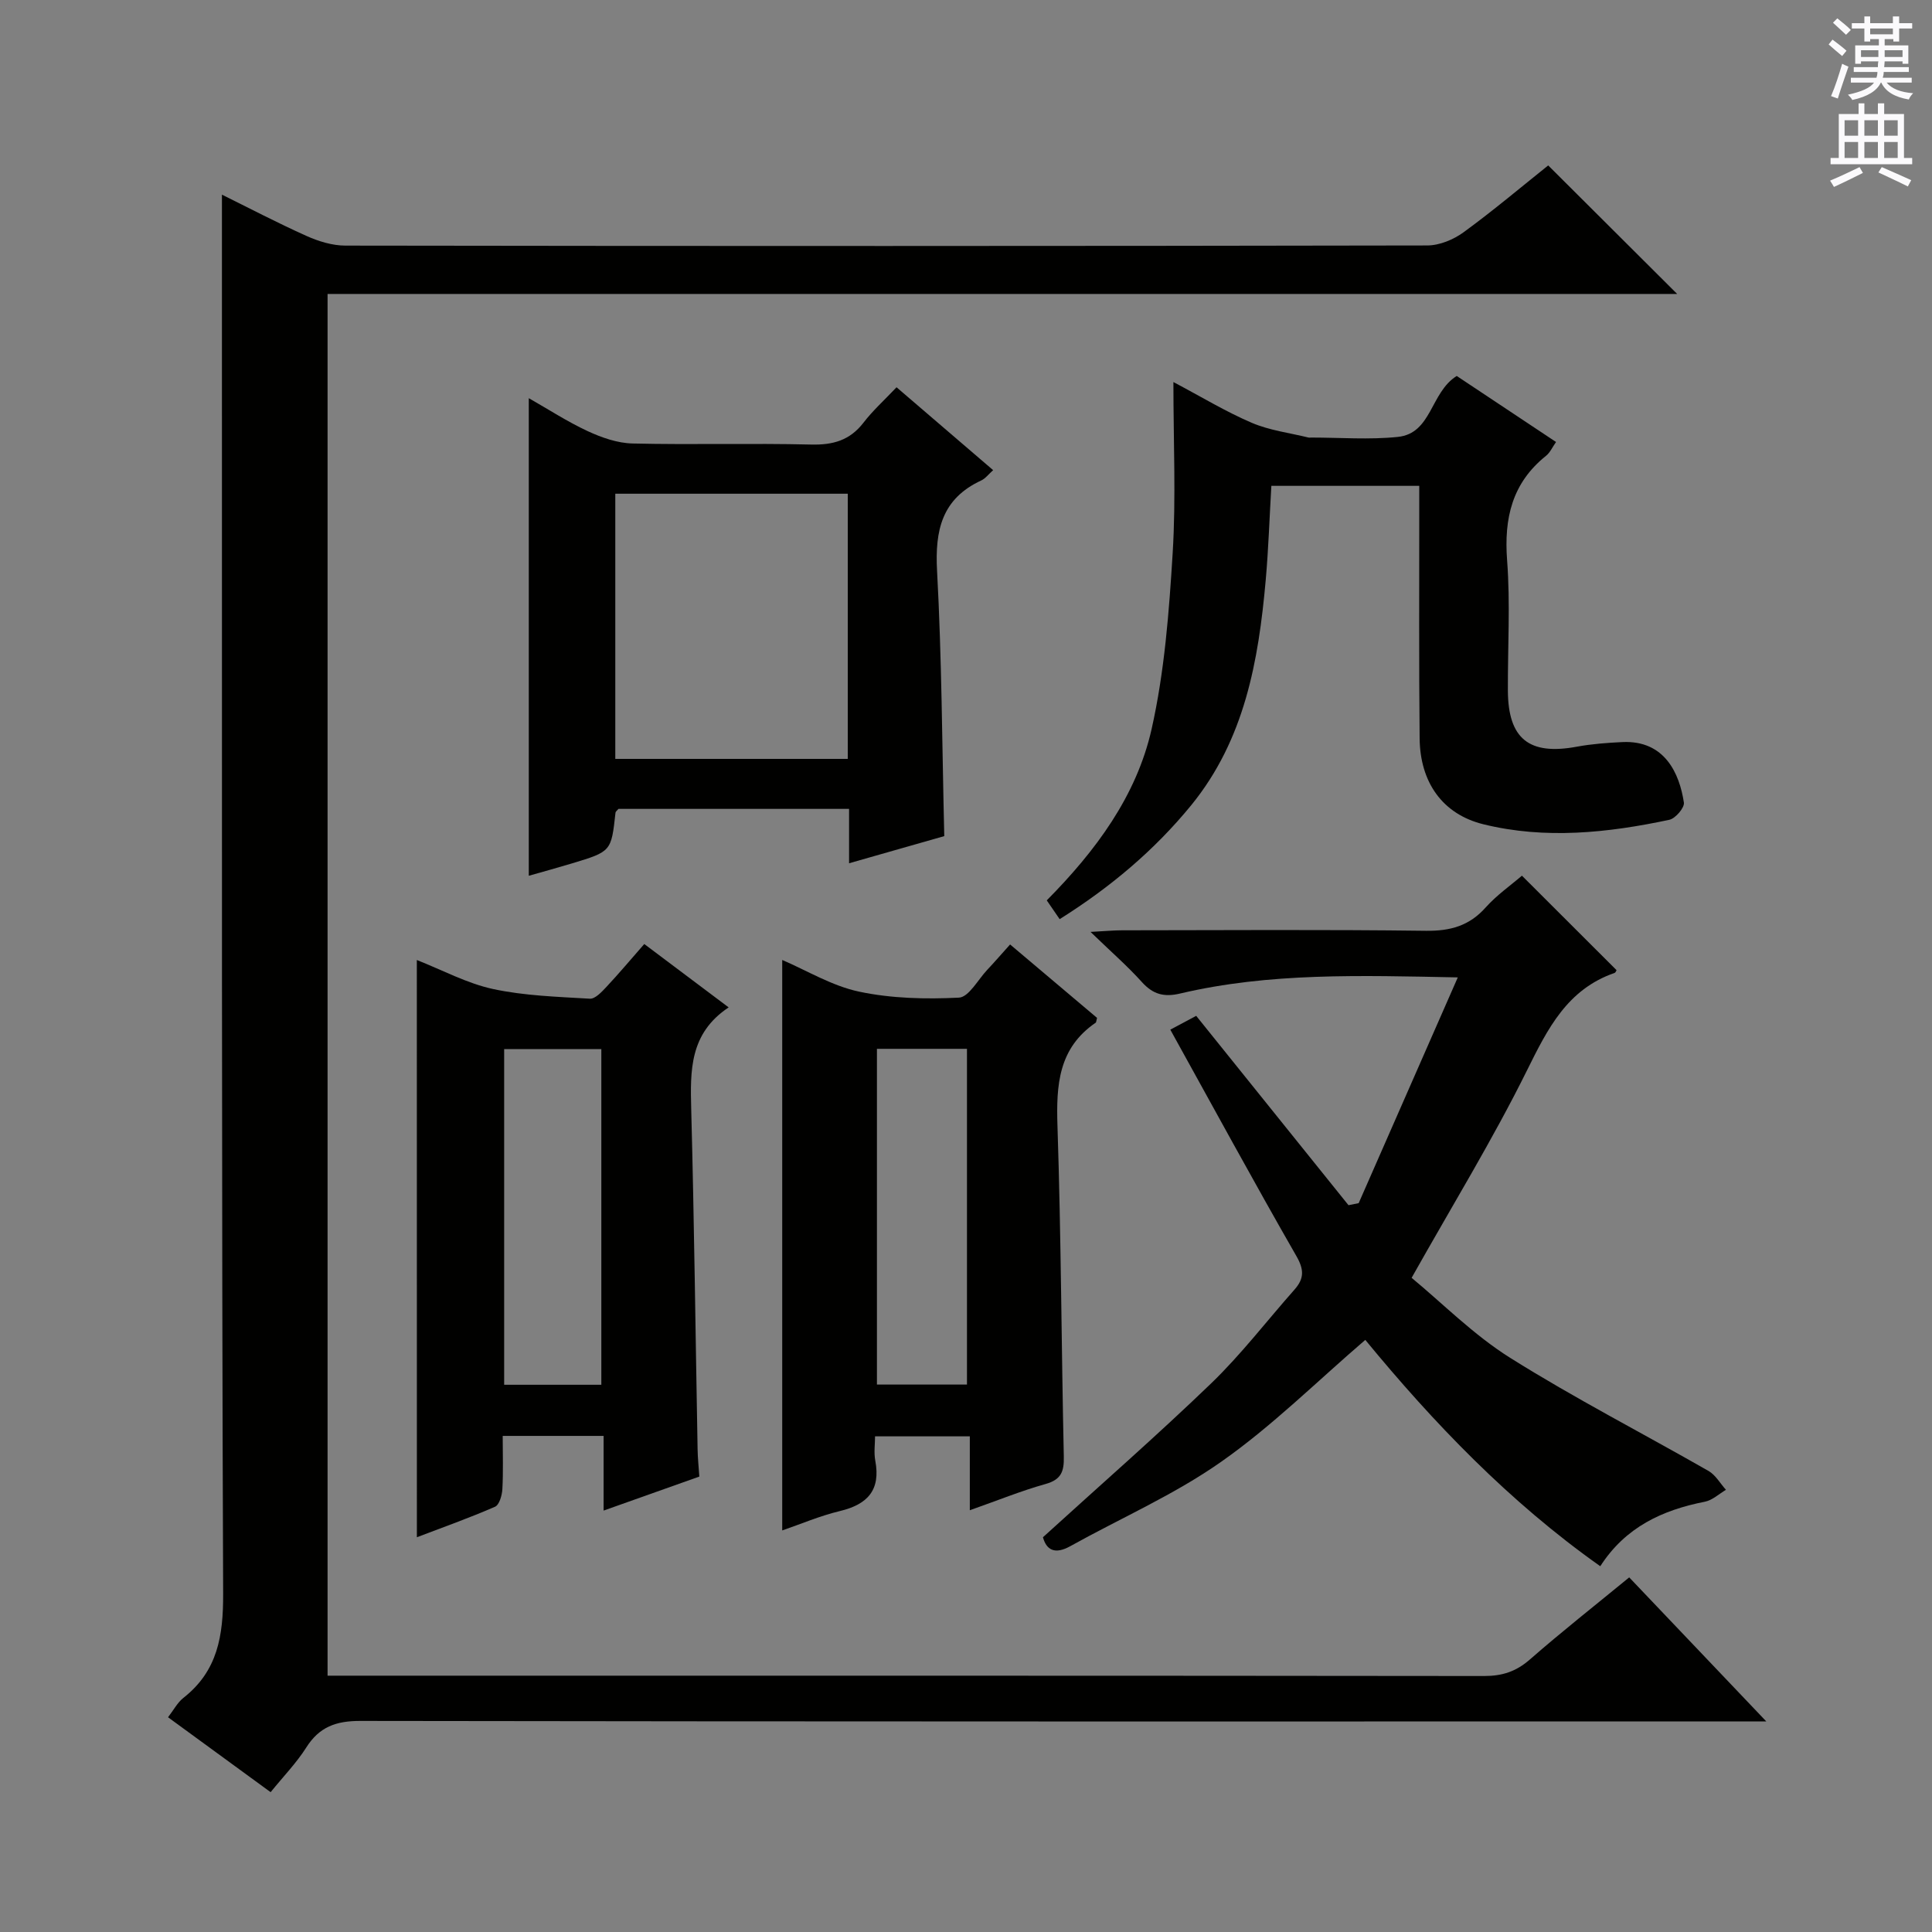
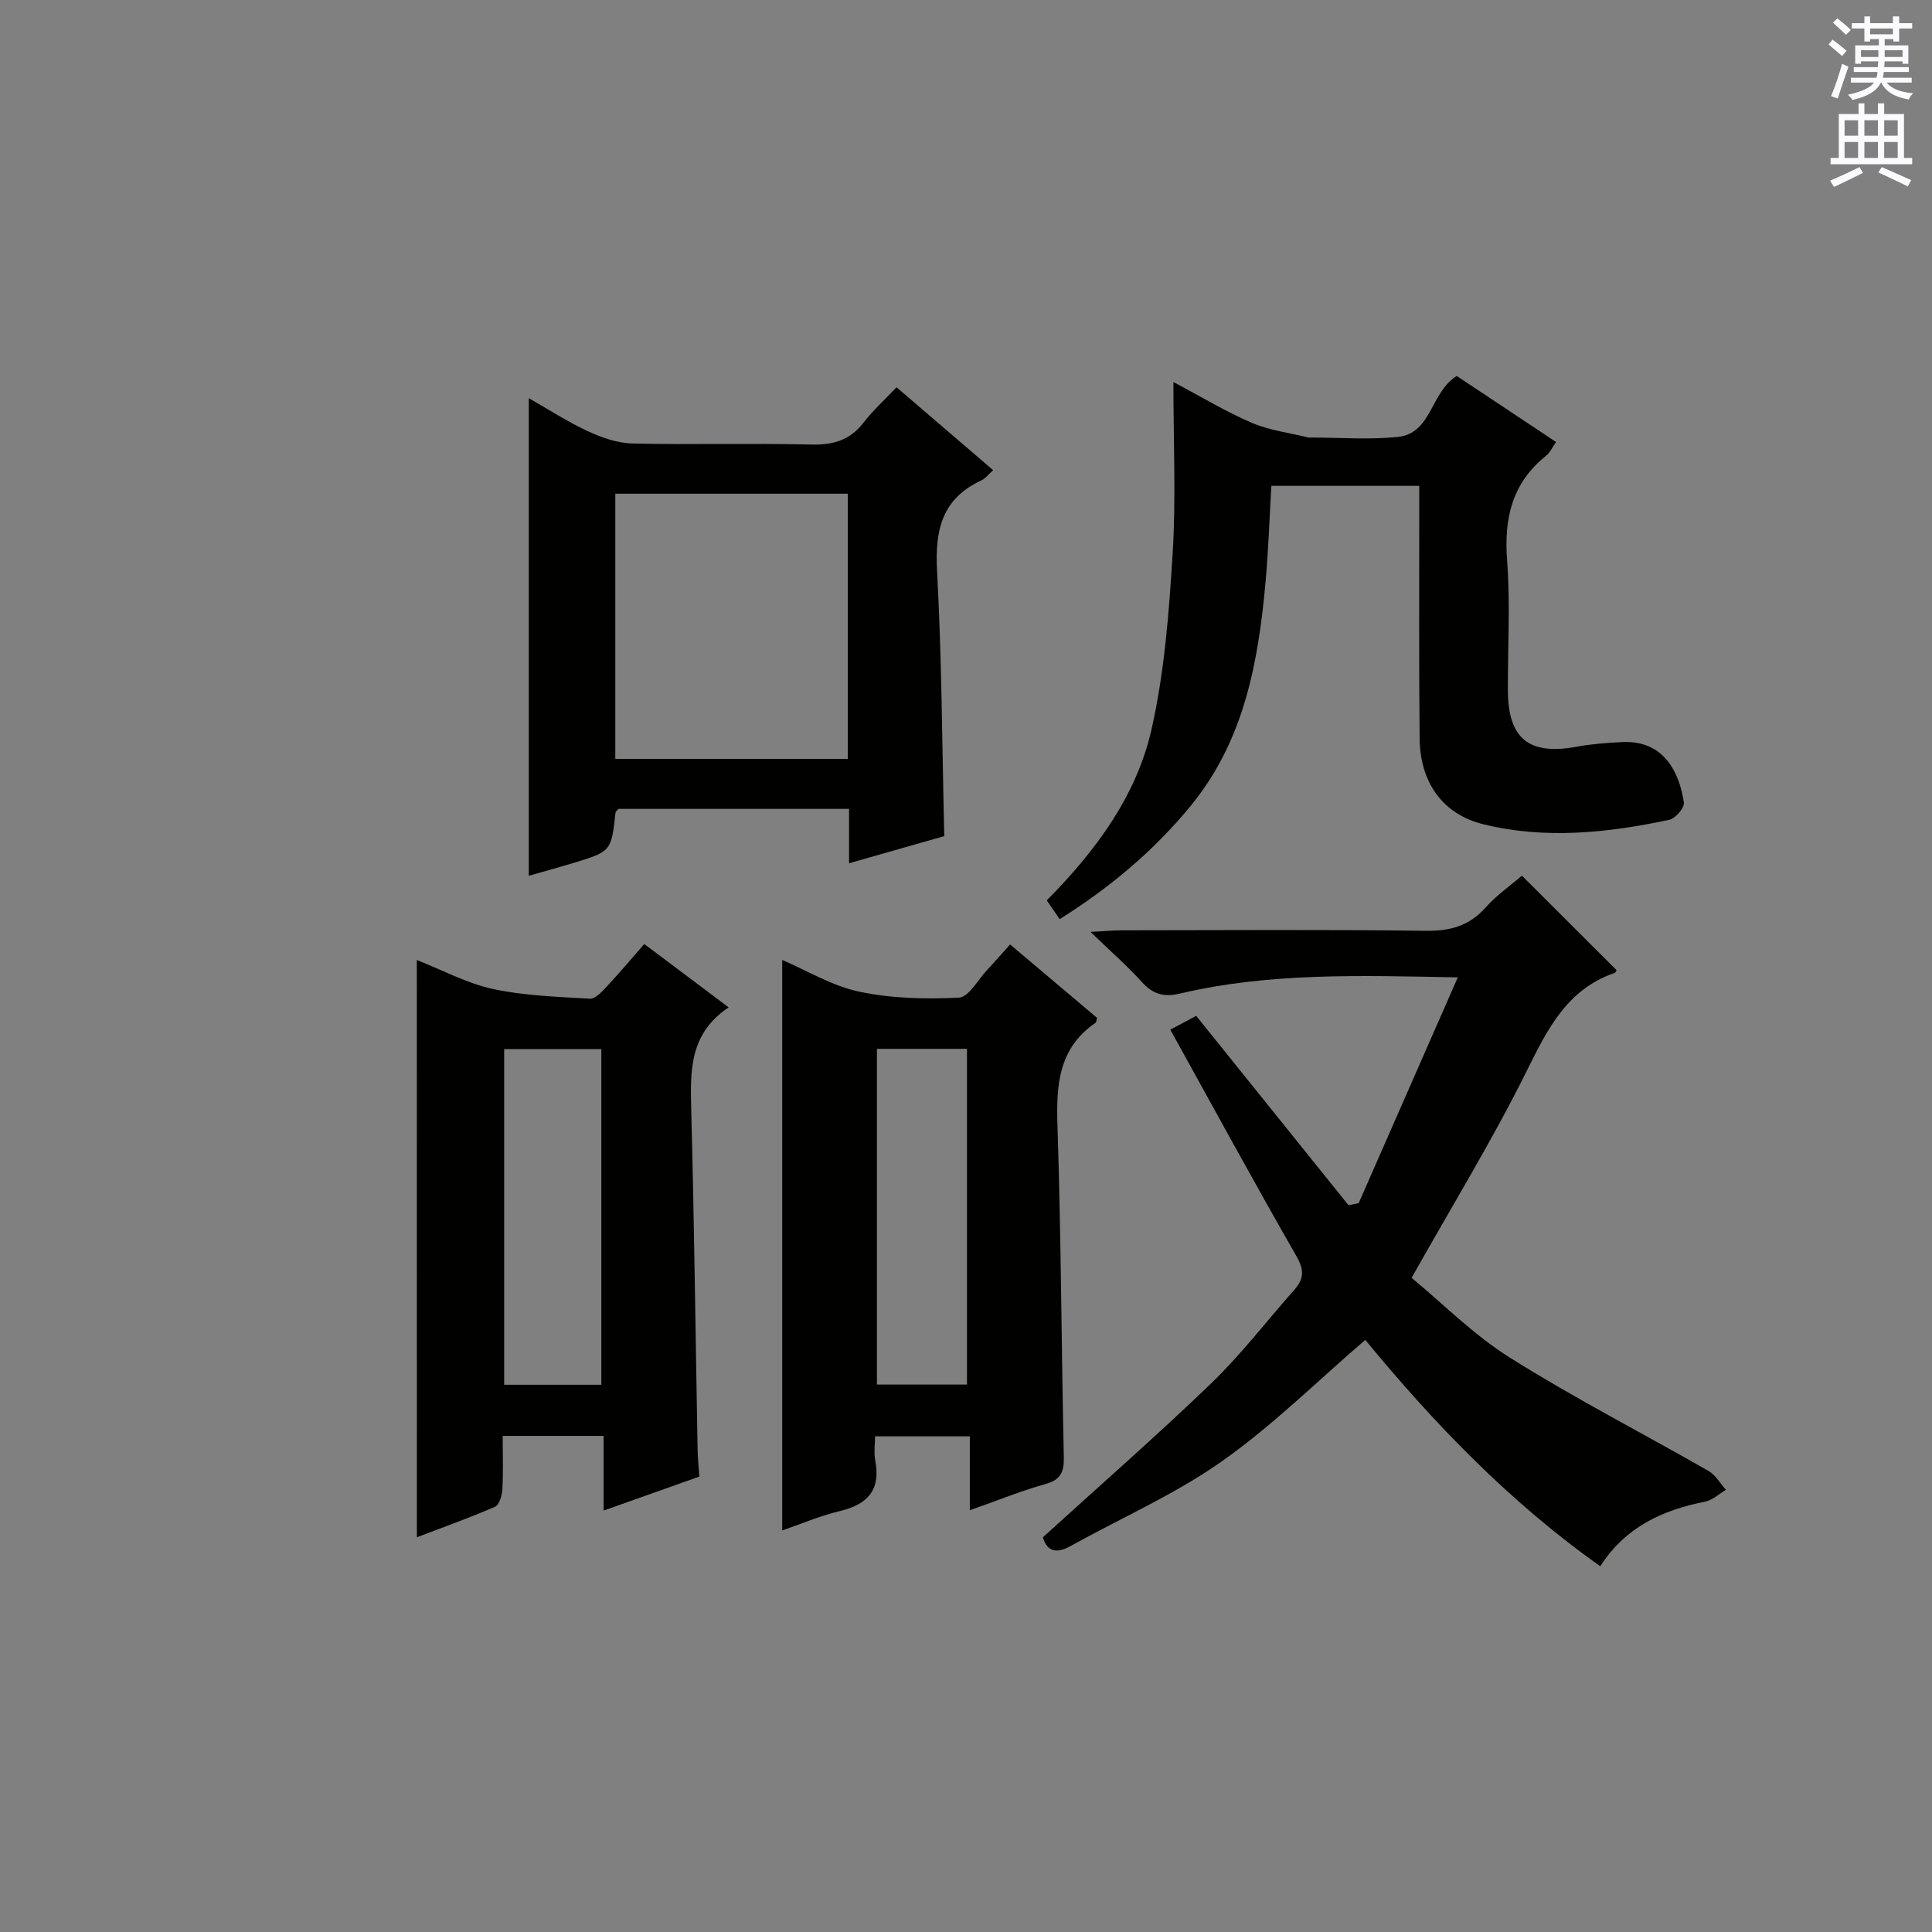
<svg xmlns="http://www.w3.org/2000/svg" enable-background="new 0 0 400 400" viewBox="0 0 400 400">
  <rect x="0" y="0" width="400" height="400" fill="#808080" stroke="none" />
  <g fill="#010100">
-     <path d="m67.82 346.93h5.99c77.83 0 155.65-.02 233.48.07 3.73 0 6.59-.92 9.43-3.4 6.62-5.79 13.55-11.24 20.59-17.02 9.24 9.71 18.25 19.18 28.39 29.83-3.53 0-5.59 0-7.64 0-94.49 0-188.98.04-283.47-.11-5.02-.01-8.48 1.23-11.18 5.5-2.02 3.19-4.72 5.96-7.38 9.25-7.18-5.24-14.12-10.31-21.24-15.51 1.15-1.48 1.94-3.04 3.19-4.02 7.1-5.58 8.25-12.85 8.22-21.55-.33-84.32-.23-168.65-.25-252.98 0-12.13 0-24.27 0-36.69 5.43 2.68 11.4 5.81 17.53 8.56 2.48 1.11 5.34 1.99 8.02 1.99 74.66.11 149.32.11 223.98-.03 2.54 0 5.46-1.21 7.55-2.74 6.17-4.5 12.01-9.44 17.51-13.83 9.04 9.01 17.81 17.75 26.7 26.61-92.89 0-185.95 0-279.42 0 0 95.44 0 190.47 0 286.07z" />
-     <path d="m301.82 202.36c-20.24-.4-39.02-1.01-57.49 3.34-3.34.79-5.62.17-7.91-2.37-2.98-3.31-6.37-6.26-10.64-10.39 3.11-.16 4.8-.33 6.49-.33 20.99-.02 41.99-.17 62.98.1 5.04.06 8.96-1.03 12.35-4.84 2.29-2.56 5.19-4.58 7.5-6.57 6.63 6.62 13.09 13.07 19.59 19.56-.05.07-.18.5-.43.58-9.8 3.41-13.84 11.55-18.14 20.23-7.06 14.26-15.42 27.88-23.86 42.89 6.33 5.22 12.81 11.8 20.41 16.57 13.34 8.37 27.39 15.59 41.07 23.42 1.46.84 2.41 2.58 3.6 3.9-1.44.85-2.8 2.15-4.35 2.46-8.8 1.73-16.44 5.24-21.67 13.36-18.85-13.32-34.55-29.72-48.65-46.86-10.07 8.65-19.31 17.85-29.83 25.23-9.71 6.83-20.81 11.67-31.25 17.48-3.21 1.78-4.93.79-5.66-1.85 11.81-10.75 23.59-21.03 34.83-31.86 6.21-5.99 11.5-12.92 17.24-19.4 2.01-2.27 2.04-4.11.4-6.96-8.83-15.38-17.29-30.97-26.1-46.87 2.46-1.31 4.01-2.14 5.36-2.86 10.61 13.19 21.07 26.2 31.53 39.2.7-.14 1.41-.28 2.11-.42 6.69-15.23 13.38-30.46 20.52-46.74z" />
+     <path d="m301.82 202.36c-20.24-.4-39.02-1.01-57.49 3.34-3.34.79-5.62.17-7.91-2.37-2.98-3.31-6.37-6.26-10.64-10.39 3.11-.16 4.8-.33 6.49-.33 20.99-.02 41.99-.17 62.98.1 5.04.06 8.96-1.03 12.35-4.84 2.29-2.56 5.19-4.58 7.5-6.57 6.63 6.62 13.09 13.07 19.59 19.56-.05.07-.18.5-.43.58-9.8 3.41-13.84 11.55-18.14 20.23-7.06 14.26-15.42 27.88-23.86 42.89 6.33 5.22 12.81 11.8 20.41 16.57 13.34 8.37 27.39 15.59 41.07 23.42 1.46.84 2.41 2.58 3.6 3.9-1.44.85-2.8 2.15-4.35 2.46-8.8 1.73-16.44 5.24-21.67 13.36-18.85-13.32-34.55-29.72-48.65-46.86-10.07 8.65-19.31 17.85-29.83 25.23-9.71 6.83-20.81 11.67-31.25 17.48-3.21 1.78-4.93.79-5.66-1.85 11.81-10.75 23.59-21.03 34.83-31.86 6.21-5.99 11.5-12.92 17.24-19.4 2.01-2.27 2.04-4.11.4-6.96-8.83-15.38-17.29-30.97-26.1-46.87 2.46-1.31 4.01-2.14 5.36-2.86 10.61 13.19 21.07 26.2 31.53 39.2.7-.14 1.41-.28 2.11-.42 6.69-15.23 13.38-30.46 20.52-46.74" />
    <path d="m161.95 316.86c0-39.54 0-78.58 0-118.11 5.05 2.16 10.27 5.36 15.92 6.56 6.7 1.42 13.79 1.58 20.66 1.24 2.05-.1 3.94-3.71 5.87-5.76 1.47-1.56 2.88-3.19 4.73-5.25 6.17 5.21 12.18 10.28 18 15.2-.18.7-.17.92-.27.99-7.74 5.28-8.2 12.93-7.92 21.44.75 22.79.81 45.59 1.31 68.39.07 3.1-.53 4.78-3.79 5.69-5.06 1.42-9.96 3.42-15.67 5.43 0-5.47 0-10.2 0-15.3-6.64 0-12.7 0-19.62 0 0 1.58-.27 3.37.05 5.05 1.14 6.08-1.6 9.05-7.34 10.42-4.16 1-8.16 2.72-11.93 4.01zm19.61-99.71v69.51h18.64c0-23.36 0-46.37 0-69.51-6.36 0-12.33 0-18.64 0z" />
    <path d="m86.3 198.76c5.31 2.09 10.36 4.83 15.75 6 6.54 1.41 13.36 1.61 20.08 2.01 1.11.06 2.47-1.43 3.44-2.46 2.6-2.78 5.05-5.7 7.82-8.86 5.8 4.36 11.34 8.52 17.47 13.12-8.11 5.38-7.96 13.08-7.75 21.1.62 23.46.89 46.93 1.32 70.4.03 1.8.22 3.59.36 5.64-6.34 2.25-12.69 4.51-19.82 7.04 0-5.48 0-10.34 0-15.46-7.21 0-13.77 0-20.89 0 0 3.79.13 7.41-.07 11.02-.07 1.28-.63 3.26-1.53 3.65-5.28 2.3-10.71 4.23-16.17 6.31-.01-40.02-.01-79.52-.01-119.51zm18.08 18.44v69.5h20.12c0-23.31 0-46.31 0-69.5-6.78 0-13.22 0-20.12 0z" />
    <path d="m219.39 190.3c-.92-1.35-1.74-2.53-2.67-3.89 10.12-10.22 18.57-21.58 21.7-35.43 2.68-11.9 3.62-24.27 4.37-36.49.7-11.44.15-22.95.15-35.39 5.78 3.05 10.83 6.13 16.21 8.43 3.68 1.58 7.83 2.09 11.77 3.06.16.04.33.01.5 0 6 0 12.04.48 17.97-.13 7.08-.72 6.73-9.22 12.21-12.62 6.62 4.4 13.49 8.96 20.56 13.67-.75 1.06-1.23 2.19-2.07 2.86-7.03 5.63-8.72 12.92-8.06 21.64.68 8.94.12 17.97.16 26.97.05 10.01 4.41 13.45 14.3 11.61 3.09-.57 6.26-.8 9.4-.95 8.8-.42 11.84 6.54 12.74 12.52.16 1.06-1.75 3.3-3.01 3.57-12.75 2.71-25.68 4.08-38.49.93-8.52-2.1-13.12-8.74-13.21-17.78-.16-15.49-.07-30.97-.08-46.46 0-1.81 0-3.62 0-5.83-10.25 0-20.14 0-30.62 0-.38 6.43-.59 13.01-1.17 19.55-1.49 16.71-4.36 32.99-15.41 46.56-7.65 9.36-16.77 17.02-27.25 23.6z" />
    <path d="m185.62 80.18c7.03 6.04 13.44 11.54 20 17.16-.98.87-1.61 1.74-2.46 2.13-8.16 3.79-9.61 10.31-9.15 18.73.98 18.08 1.04 36.21 1.49 54.91-6.15 1.75-12.59 3.59-19.71 5.62 0-4.14 0-7.56 0-11.26-16.27 0-32.02 0-47.74 0-.24.3-.59.53-.62.8-.88 8.01-.87 8.02-8.95 10.47-2.98.9-5.98 1.72-9 2.58 0-33 0-65.56 0-98.88 4.07 2.31 7.99 4.87 12.19 6.82 2.89 1.34 6.17 2.49 9.3 2.56 12.32.29 24.65-.08 36.97.22 4.53.11 8-.87 10.82-4.51 1.91-2.49 4.28-4.63 6.86-7.35zm-58.23 22.04v54.9h48.13c0-18.54 0-36.61 0-54.9-16.06 0-31.82 0-48.13 0z" />
  </g>
  <path d="m378.6 9.2.8-1c.9.7 1.9 1.4 2.9 2.3l-.9 1.1c-1.1-.9-2-1.7-2.8-2.4zm.5 10.7c.9-2.1 1.6-4.3 2.3-6.7.4.2.8.4 1.3.6-.7 2.1-1.5 4.3-2.2 6.6zm.4-15.2.9-.9c1 .8 2 1.6 2.8 2.4l-1 1c-1-.9-1.9-1.8-2.7-2.5zm12.5-1.3h1.2v1.4h2.7v1.1h-2.7v2.7h-1.2v-.5h-1.8v1.3h4.9v3.8h-1.2v-.5h-3.7c0 .4-.1.9-.1 1.2h5.1v1h-5.2c0 .5-.1.9-.2 1.2h6v1h-5.2c1.1 1.3 2.9 2 5.5 2.2-.4.4-.7.8-.9 1.3-2.9-.5-4.8-1.6-5.7-3.5h-.1c-.8 1.7-2.7 2.9-5.9 3.6-.2-.4-.6-.8-.9-1.1 2.8-.6 4.6-1.4 5.4-2.5h-4.8v-1h5.3c.1-.3.2-.7.2-1.2h-4.9v-1h5c0-.4 0-.8.1-1.2h-3.6v.5h-1.2v-3.8h4.9v-1.3h-1.8v.5h-1.2v-2.7h-2.6v-1.1h2.6v-1.4h1.2v1.4h4.7v-1.4zm-6.7 8.4h3.6c0-.4 0-.9 0-1.4h-3.6zm1.9-4.7h4.7v-1.2h-4.7zm6.7 3.3h-3.7v1.4h3.7z" fill="#fbfafc" />
  <path d="m384.7 21.4h1.3v2.2h2.8v-2.2h1.3v2.2h4.1v9.1h1.7v1.3h-16.9v-1.3h1.7v-9.1h4.1v-2.2zm.3 13.2.7 1.2c-1.8.9-3.8 1.9-6 2.9-.2-.4-.5-.8-.8-1.3 2.4-1 4.4-2 6.1-2.8zm-3.1-6.5h2.8v-3.2h-2.8zm0 4.6h2.8v-3.3h-2.8zm4.1-4.6h2.8v-3.2h-2.8zm0 4.6h2.8v-3.3h-2.8zm3.6 1.9c2.1.9 4.1 1.8 6.1 2.7l-.7 1.3c-2.2-1.1-4.2-2-6.1-2.9zm3.3-9.7h-2.8v3.2h2.8zm-2.8 7.8h2.8v-3.3h-2.8z" fill="#fbfafc" />
</svg>